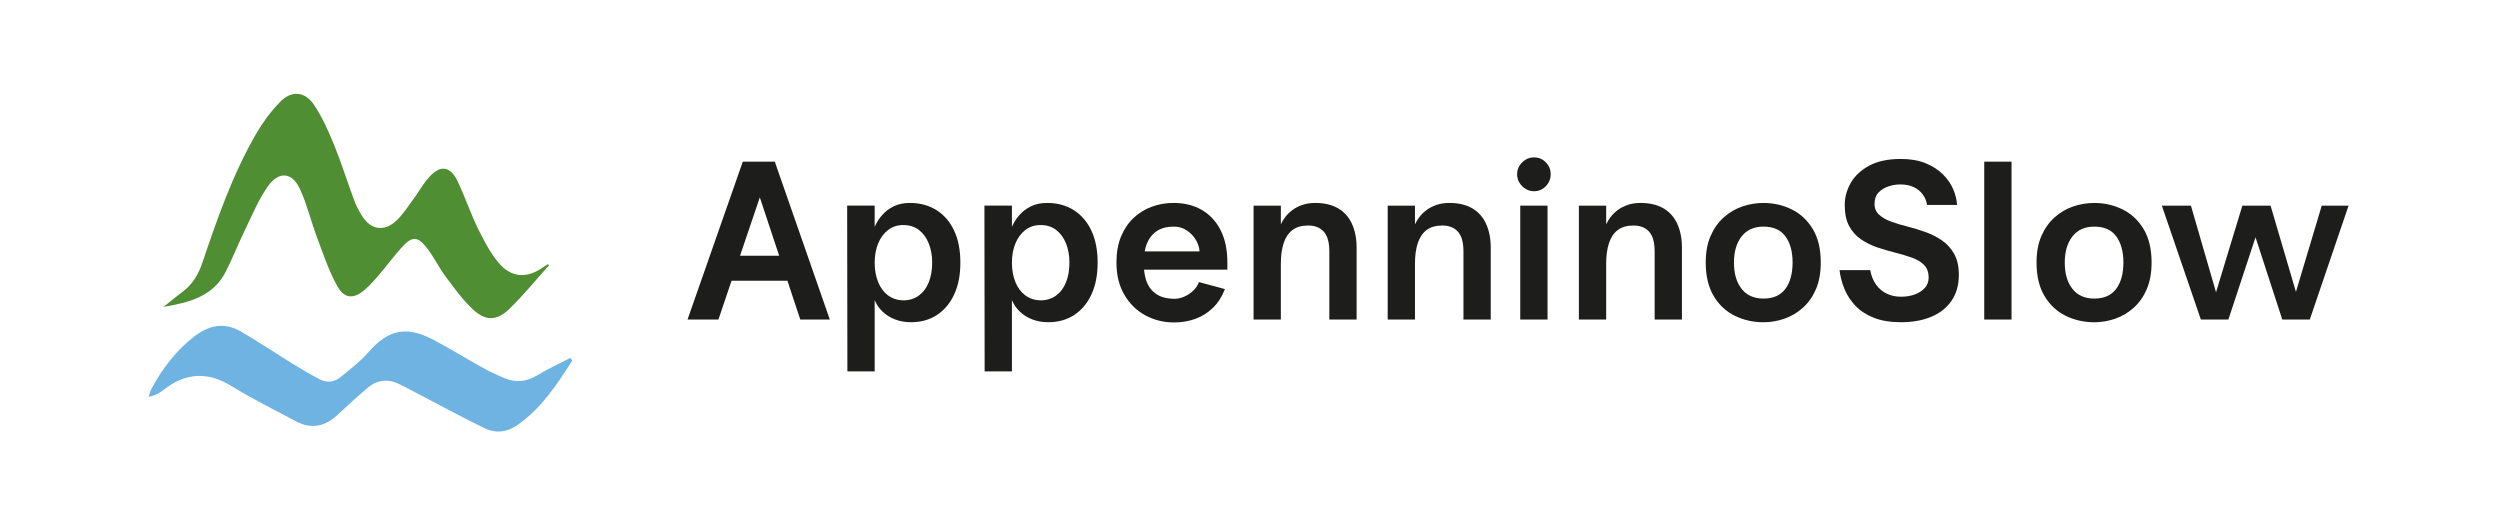
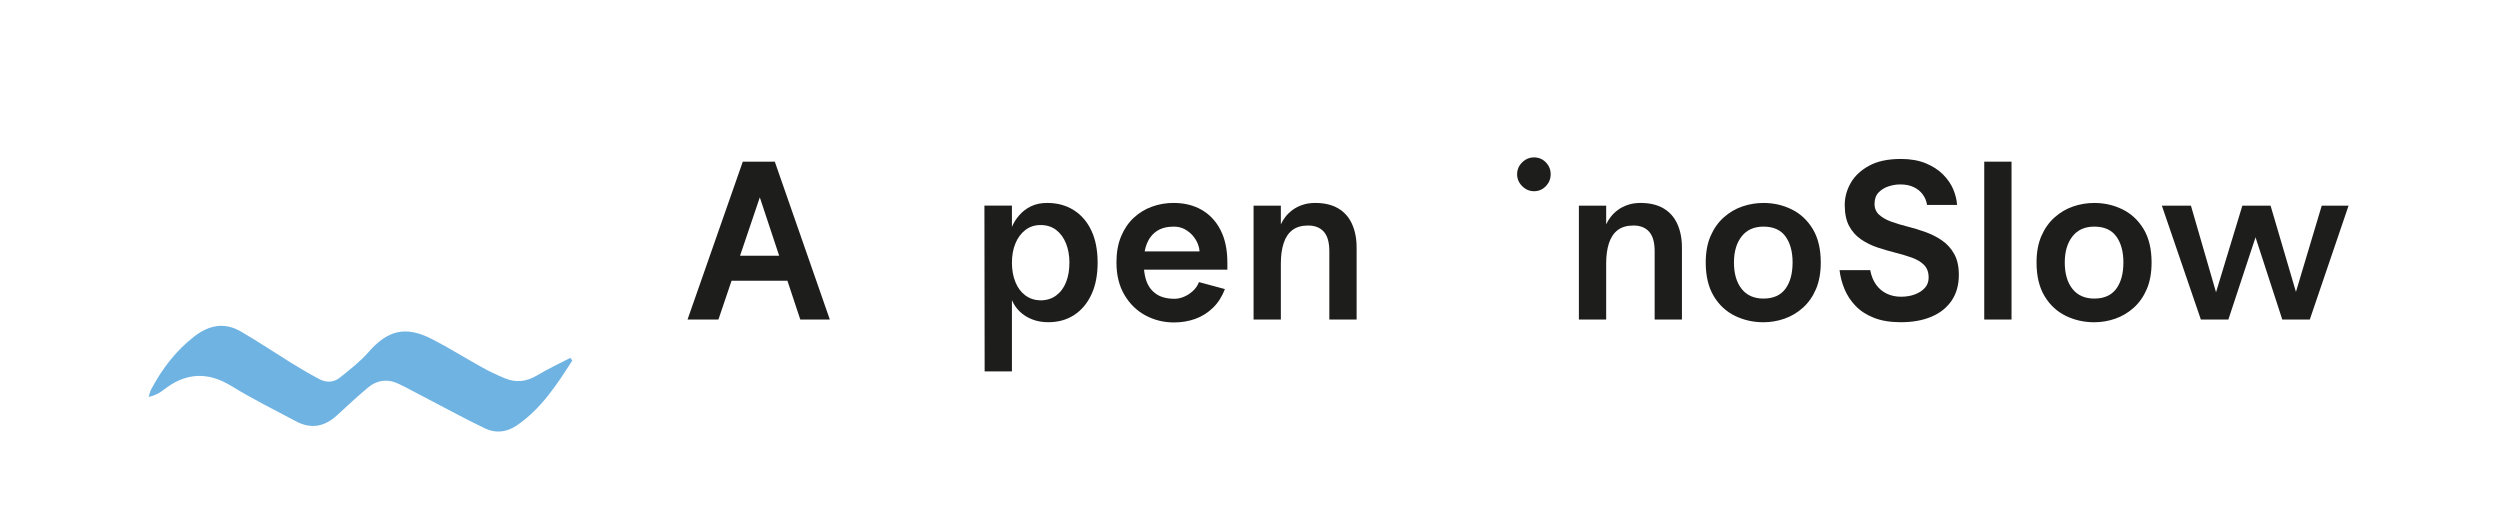
<svg xmlns="http://www.w3.org/2000/svg" version="1.1" id="Livello_1" x="0px" y="0px" viewBox="0 0 1312 271" style="enable-background:new 0 0 1312 271;" xml:space="preserve">
  <style type="text/css">
	.st0{fill-rule:evenodd;clip-rule:evenodd;fill:#4F8E32;}
	.st1{fill-rule:evenodd;clip-rule:evenodd;fill:#6FB3E3;}
	.st2{fill:#1D1D1B;}
</style>
  <g>
    <g>
-       <path class="st0" d="M288.18,139.16c-6.99,7.76-13.56,15.96-21.11,23.16c-6.56,6.3-12.48,6.13-19.13-0.17    c-5.32-5.06-9.69-11.11-14.07-16.99c-3.39-4.55-5.88-9.74-9.27-14.28c-5.41-7.21-8.28-7.25-14.24-0.52    c-3.86,4.33-7.34,9.05-11.15,13.51c-2.32,2.75-4.68,5.49-7.38,7.85c-6,5.36-11.02,5.32-14.88-1.67    c-4.51-8.15-7.46-17.2-10.77-25.99c-3.05-8.19-5.06-16.81-8.71-24.75c-4.08-9.01-11.15-9.69-16.9-1.5    c-4.8,6.78-8.07,14.71-11.71,22.26c-3.6,7.38-6.65,15.1-10.34,22.43c-6.65,13.21-19.48,16.3-32.73,18.57    c3.47-2.79,6.95-5.62,10.55-8.36c4.93-3.82,7.81-8.84,9.82-14.71c7.89-23.33,15.96-46.58,28.35-67.94    c3.43-5.87,7.59-11.54,12.35-16.43c5.92-6.26,13.08-5.83,17.93,1.37c4.33,6.48,7.59,13.77,10.55,21.06    c3.91,9.56,6.95,19.43,10.55,29.08c0.95,2.75,2.4,5.32,3.9,7.85c4.72,7.72,11.8,8.92,18.4,2.66c3.47-3.3,6.01-7.46,8.88-11.32    c2.74-3.73,5.02-7.89,8.11-11.32c5.83-6.52,11.02-5.96,14.84,1.84c3.94,8.19,6.86,16.9,10.81,25.09    c3.05,6.13,6.26,12.35,10.51,17.59c6.9,8.41,15.23,8.84,24.06,2.49c0.69-0.52,1.41-0.9,2.14-1.37    C287.79,138.81,287.96,138.98,288.18,139.16" />
      <path class="st1" d="M300.32,189.26c-8.11,12.65-16.34,25.27-29.08,34.01c-5.19,3.52-11.02,4.29-16.64,1.59    c-9.91-4.76-19.52-9.99-29.26-15.06c-5.32-2.74-10.55-5.66-15.95-8.28c-5.79-2.83-11.45-2.19-16.39,1.97    c-5.49,4.63-10.81,9.52-16.08,14.41c-6.56,6.05-13.73,7.46-21.7,3.13c-11.37-6.05-22.95-11.75-33.84-18.49    c-12.7-7.76-24.28-6.86-35.65,2.15c-2.1,1.63-4.5,2.92-7.72,3.64c0.47-1.37,0.64-2.83,1.37-4.07    c5.7-10.77,12.95-20.25,22.65-27.75c7.64-5.92,15.83-7.55,24.45-2.49c9.01,5.23,17.67,11.02,26.55,16.56    c4.72,2.83,9.39,5.66,14.28,8.24c3.77,2.1,7.81,2.02,11.15-0.73c5.19-4.16,10.55-8.32,14.88-13.25    c10.17-11.62,19.47-13.98,33.33-6.91c8.88,4.55,17.29,9.87,25.99,14.67c3.86,2.19,7.93,4.08,12.05,5.83    c5.88,2.53,11.54,1.97,17.2-1.46c5.62-3.39,11.58-6.13,17.42-9.18C299.67,188.31,300.02,188.78,300.32,189.26" />
    </g>
    <g>
      <path class="st2" d="M405.09,84.84h-12.55h-2.72l-29,82.85h16.21l6.89-20.36h29.32l6.75,20.36h15.5l-28.88-82.85H405.09z     M388.38,134.2l10.37-30.63l10.15,30.63H388.38z" />
-       <path class="st2" d="M491.4,110.23c-3.99-2.49-8.62-3.73-13.91-3.73c-3.24,0-6.06,0.59-8.46,1.77c-2.41,1.18-4.44,2.72-6.09,4.62    c-1.66,1.89-2.96,3.95-3.91,6.15v-11.13h-14.44l0.12,86.99h14.32v-37.4c0.95,2.29,2.33,4.3,4.14,6.04    c1.81,1.74,3.98,3.1,6.51,4.08s5.33,1.48,8.4,1.48c5.21,0,9.74-1.26,13.61-3.79c3.87-2.52,6.88-6.11,9.06-10.77    c2.17-4.65,3.25-10.22,3.25-16.69c0-6.63-1.11-12.27-3.32-16.92C498.48,116.29,495.38,112.72,491.4,110.23z M487.43,148.11    c-1.18,2.96-2.92,5.29-5.21,6.98c-2.29,1.7-5.05,2.54-8.28,2.54c-3-0.08-5.62-0.95-7.87-2.6c-2.25-1.66-3.99-3.98-5.21-6.98    c-1.22-3-1.83-6.39-1.83-10.18c0-3.79,0.61-7.16,1.83-10.12c1.22-2.96,2.96-5.31,5.21-7.04s4.91-2.61,7.99-2.61    c3.23,0,5.98,0.87,8.22,2.61s3.96,4.1,5.15,7.1c1.18,3,1.77,6.31,1.77,9.94C489.21,141.7,488.61,145.15,487.43,148.11z" />
      <path class="st2" d="M563.43,110.23c-3.99-2.49-8.62-3.73-13.91-3.73c-3.24,0-6.06,0.59-8.46,1.77c-2.41,1.18-4.44,2.72-6.09,4.62    c-1.66,1.89-2.96,3.95-3.91,6.15v-11.13h-14.44l0.12,86.99h14.32v-37.4c0.95,2.29,2.33,4.3,4.14,6.04    c1.81,1.74,3.98,3.1,6.51,4.08s5.33,1.48,8.4,1.48c5.21,0,9.74-1.26,13.61-3.79c3.87-2.52,6.88-6.11,9.06-10.77    c2.17-4.65,3.25-10.22,3.25-16.69c0-6.63-1.11-12.27-3.32-16.92C570.51,116.29,567.41,112.72,563.43,110.23z M559.46,148.11    c-1.18,2.96-2.92,5.29-5.21,6.98c-2.29,1.7-5.05,2.54-8.28,2.54c-3-0.08-5.62-0.95-7.87-2.6c-2.25-1.66-3.99-3.98-5.21-6.98    c-1.22-3-1.83-6.39-1.83-10.18c0-3.79,0.61-7.16,1.83-10.12c1.22-2.96,2.96-5.31,5.21-7.04s4.91-2.61,7.99-2.61    c3.23,0,5.98,0.87,8.22,2.61s3.96,4.1,5.15,7.1c1.18,3,1.77,6.31,1.77,9.94C561.24,141.7,560.65,145.15,559.46,148.11z" />
      <path class="st2" d="M630.6,110.11c-4.22-2.41-9.13-3.61-14.74-3.61c-3.94,0-7.71,0.65-11.3,1.95c-3.59,1.3-6.79,3.25-9.59,5.86    c-2.8,2.6-5.01,5.86-6.63,9.76c-1.62,3.91-2.43,8.46-2.43,13.67c0,6.63,1.4,12.31,4.2,17.04c2.8,4.73,6.49,8.32,11.07,10.77    c4.58,2.44,9.55,3.67,14.91,3.67c4.02,0,7.77-0.63,11.24-1.89c3.47-1.26,6.55-3.2,9.23-5.8c2.68-2.6,4.77-5.88,6.27-9.82    l-13.61-3.67c-0.71,1.82-1.77,3.37-3.2,4.68c-1.42,1.3-2.98,2.31-4.68,3.02s-3.33,1.06-4.91,1.06c-3.95,0-7.12-0.81-9.53-2.43    c-2.41-1.62-4.14-3.87-5.21-6.75c-0.69-1.86-1.07-3.93-1.31-6.1h43.74v-3.67c0-6.78-1.2-12.51-3.61-17.16    C638.14,116.05,634.82,112.52,630.6,110.11z M600.72,131.95c0.28-1.42,0.62-2.79,1.12-4.02c1.14-2.84,2.88-5.05,5.21-6.63    c2.33-1.58,5.31-2.37,8.94-2.37c2.21,0,4.16,0.47,5.86,1.42c1.7,0.95,3.12,2.11,4.26,3.49c1.14,1.38,1.99,2.8,2.55,4.26    c0.55,1.46,0.83,2.74,0.83,3.85H600.72z" />
      <path class="st2" d="M702.26,109.34c-3.24-1.89-7.26-2.84-12.07-2.84c-2.45,0-4.65,0.34-6.63,1.01c-1.97,0.67-3.71,1.56-5.21,2.66    c-1.5,1.11-2.76,2.33-3.79,3.67c-1.03,1.34-1.82,2.64-2.37,3.91v-9.82h-14.32v59.77h14.32v-29.47c0-4.1,0.49-7.65,1.48-10.65    c0.99-3,2.52-5.28,4.61-6.86c2.09-1.58,4.83-2.37,8.23-2.37c3.55,0,6.29,1.08,8.22,3.25c1.93,2.17,2.9,5.58,2.9,10.24v35.86h14.32    v-37.76c0-4.73-0.81-8.88-2.43-12.43C707.92,113.96,705.49,111.24,702.26,109.34z" />
-       <path class="st2" d="M772.65,109.34c-3.24-1.89-7.26-2.84-12.07-2.84c-2.45,0-4.65,0.34-6.63,1.01c-1.97,0.67-3.71,1.56-5.21,2.66    c-1.5,1.11-2.76,2.33-3.79,3.67c-1.03,1.34-1.82,2.64-2.37,3.91v-9.82h-14.32v59.77h14.32v-29.47c0-4.1,0.49-7.65,1.48-10.65    c0.99-3,2.52-5.28,4.61-6.86c2.09-1.58,4.83-2.37,8.23-2.37c3.55,0,6.29,1.08,8.22,3.25s2.9,5.58,2.9,10.24v35.86h14.32v-37.76    c0-4.73-0.81-8.88-2.43-12.43C778.31,113.96,775.88,111.24,772.65,109.34z" />
-       <rect x="797.83" y="107.92" class="st2" width="14.32" height="59.77" />
      <path class="st2" d="M805.05,82.6c-2.37,0-4.44,0.87-6.21,2.61s-2.66,3.83-2.66,6.27c0,2.37,0.89,4.44,2.66,6.21    c1.77,1.77,3.85,2.66,6.21,2.66c2.44,0,4.52-0.89,6.21-2.66c1.7-1.78,2.54-3.85,2.54-6.21c0-2.44-0.85-4.54-2.54-6.27    C809.57,83.46,807.5,82.6,805.05,82.6z" />
      <path class="st2" d="M872.99,109.34c-3.24-1.89-7.26-2.84-12.07-2.84c-2.45,0-4.65,0.34-6.63,1.01c-1.97,0.67-3.71,1.56-5.21,2.66    c-1.5,1.11-2.76,2.33-3.79,3.67c-1.03,1.34-1.82,2.64-2.37,3.91v-9.82H828.6v59.77h14.32v-29.47c0-4.1,0.49-7.65,1.48-10.65    c0.99-3,2.52-5.28,4.61-6.86c2.09-1.58,4.83-2.37,8.23-2.37c3.55,0,6.29,1.08,8.22,3.25s2.9,5.58,2.9,10.24v35.86h14.32v-37.76    c0-4.73-0.81-8.88-2.43-12.43C878.65,113.96,876.22,111.24,872.99,109.34z" />
      <path class="st2" d="M940.27,109.88c-4.58-2.25-9.51-3.37-14.79-3.37c-3.79,0-7.48,0.61-11.07,1.83    c-3.59,1.22-6.85,3.14-9.77,5.74c-2.92,2.61-5.23,5.86-6.92,9.77c-1.7,3.91-2.55,8.54-2.55,13.91c0,7.1,1.4,12.98,4.2,17.63    c2.8,4.66,6.51,8.11,11.13,10.36c4.62,2.25,9.6,3.37,14.97,3.37c3.79,0,7.47-0.63,11.07-1.89c3.59-1.26,6.82-3.2,9.7-5.8    c2.88-2.6,5.15-5.86,6.81-9.76c1.66-3.91,2.49-8.54,2.49-13.91c0-7.1-1.4-12.96-4.2-17.58    C948.53,115.56,944.84,112.13,940.27,109.88z M936.96,151.6c-2.53,3.39-6.35,5.09-11.48,5.09c-4.97,0-8.8-1.7-11.48-5.09    c-2.68-3.39-4.02-8.01-4.02-13.85c0-5.68,1.34-10.24,4.02-13.67s6.51-5.15,11.48-5.15c5.21,0,9.05,1.72,11.54,5.15    c2.49,3.43,3.73,7.99,3.73,13.67C940.74,143.59,939.48,148.21,936.96,151.6z" />
      <path class="st2" d="M1019.27,126.27c-2.6-1.82-5.49-3.3-8.64-4.44c-3.16-1.14-6.31-2.11-9.47-2.9c-3.16-0.79-6.03-1.66-8.64-2.6    c-2.6-0.95-4.72-2.15-6.33-3.61c-1.62-1.46-2.43-3.37-2.43-5.74c0-2.52,0.71-4.52,2.13-5.98c1.42-1.46,3.15-2.53,5.21-3.2    c2.05-0.67,4.1-1.01,6.15-1.01c2.76,0,5.13,0.47,7.1,1.42s3.55,2.23,4.73,3.85c1.18,1.62,1.93,3.45,2.25,5.5h15.74    c-0.16-2.68-0.83-5.42-2.01-8.22c-1.18-2.8-2.98-5.4-5.39-7.81c-2.41-2.41-5.44-4.36-9.11-5.86c-3.67-1.5-7.99-2.25-12.96-2.25    c-6.79,0-12.35,1.18-16.69,3.55c-4.34,2.37-7.56,5.39-9.65,9.05c-2.09,3.67-3.14,7.52-3.14,11.54c0,4.58,0.79,8.3,2.37,11.18    c1.58,2.88,3.69,5.21,6.33,6.98c2.64,1.77,5.52,3.18,8.64,4.2c3.12,1.03,6.23,1.94,9.35,2.72c3.12,0.79,6,1.66,8.64,2.6    c2.64,0.95,4.75,2.23,6.33,3.85c1.58,1.62,2.37,3.81,2.37,6.57c0,2.13-0.65,3.93-1.95,5.39c-1.3,1.46-3.04,2.6-5.21,3.43    c-2.17,0.83-4.64,1.24-7.4,1.24c-2.68,0-5.15-0.53-7.4-1.6c-2.25-1.06-4.12-2.64-5.62-4.73s-2.53-4.63-3.08-7.63h-16.1    c0.39,3.39,1.26,6.71,2.6,9.94c1.34,3.24,3.27,6.18,5.8,8.82c2.52,2.64,5.74,4.73,9.65,6.27s8.62,2.31,14.14,2.31    c6.08,0,11.38-0.95,15.92-2.84c4.54-1.89,8.09-4.69,10.65-8.4c2.56-3.71,3.85-8.25,3.85-13.61c0-4.42-0.81-8.07-2.43-10.95    C1023.99,130.43,1021.88,128.09,1019.27,126.27z" />
      <rect x="1041.33" y="84.84" class="st2" width="14.32" height="82.85" />
      <path class="st2" d="M1113.88,109.88c-4.58-2.25-9.51-3.37-14.79-3.37c-3.79,0-7.48,0.61-11.07,1.83    c-3.59,1.22-6.85,3.14-9.77,5.74c-2.92,2.61-5.23,5.86-6.92,9.77c-1.7,3.91-2.55,8.54-2.55,13.91c0,7.1,1.4,12.98,4.2,17.63    c2.8,4.66,6.51,8.11,11.13,10.36c4.62,2.25,9.6,3.37,14.97,3.37c3.79,0,7.47-0.63,11.07-1.89c3.59-1.26,6.82-3.2,9.7-5.8    c2.88-2.6,5.15-5.86,6.81-9.76c1.66-3.91,2.49-8.54,2.49-13.91c0-7.1-1.4-12.96-4.2-17.58    C1122.15,115.56,1118.46,112.13,1113.88,109.88z M1110.57,151.6c-2.53,3.39-6.35,5.09-11.48,5.09c-4.97,0-8.8-1.7-11.48-5.09    c-2.68-3.39-4.02-8.01-4.02-13.85c0-5.68,1.34-10.24,4.02-13.67s6.51-5.15,11.48-5.15c5.21,0,9.05,1.72,11.54,5.15    c2.49,3.43,3.73,7.99,3.73,13.67C1114.36,143.59,1113.09,148.21,1110.57,151.6z" />
      <polygon class="st2" points="1218.45,107.92 1204.91,153.17 1191.59,107.92 1176.79,107.92 1162.97,153.37 1149.8,107.92     1134.54,107.92 1155.01,167.69 1169.45,167.69 1183.7,124.53 1197.74,167.69 1212.18,167.69 1232.53,107.92   " />
    </g>
  </g>
</svg>